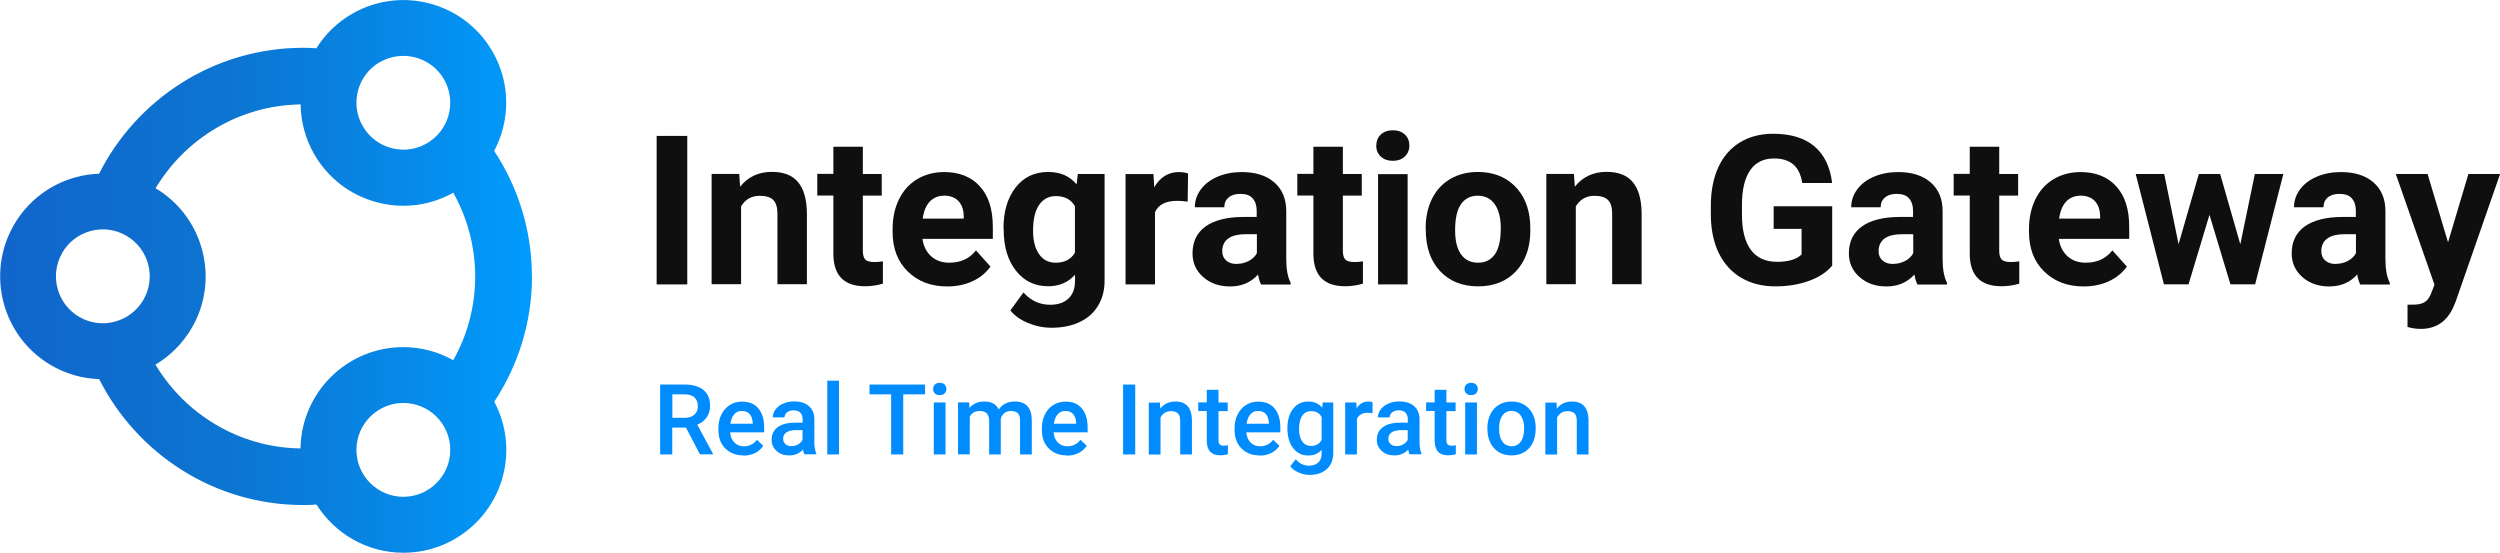
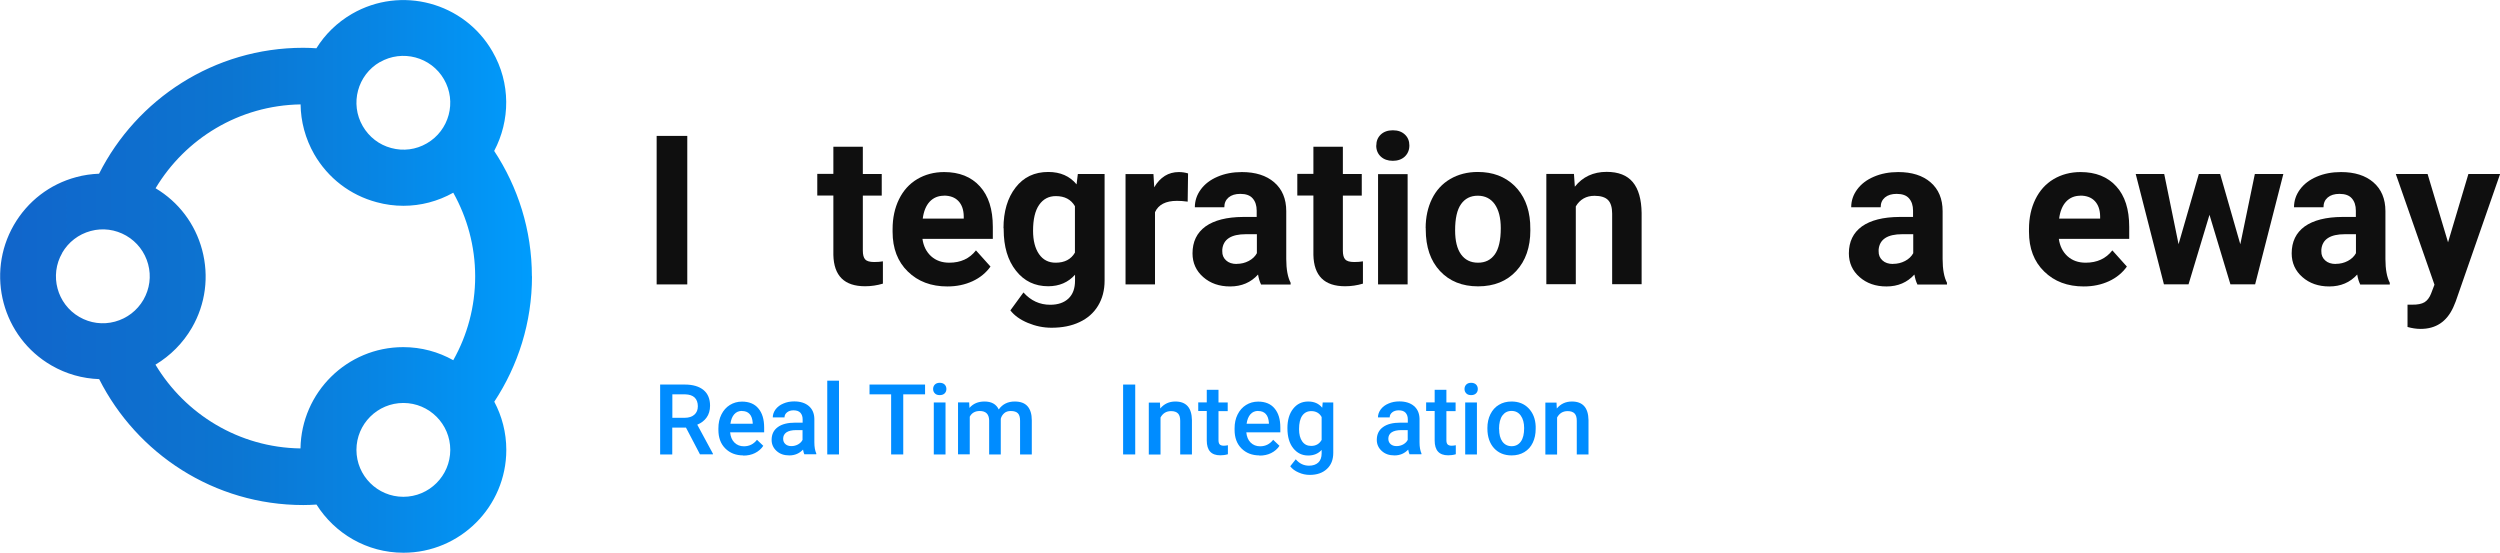
<svg xmlns="http://www.w3.org/2000/svg" id="Layer_1" viewBox="0 0 257.9 57.02">
  <defs>
    <style>.cls-1{fill:#008cff;}.cls-2{fill:#0f0f0f;}.cls-3{fill:url(#linear-gradient);}</style>
    <linearGradient id="linear-gradient" x1="0" y1="28.51" x2="54.87" y2="28.51" gradientUnits="userSpaceOnUse">
      <stop offset="0" stop-color="#1165cb" />
      <stop offset=".25" stop-color="#0e6ece" />
      <stop offset=".43" stop-color="#0c75d1" />
      <stop offset=".72" stop-color="#0786e5" />
      <stop offset="1" stop-color="#009cfd" />
    </linearGradient>
  </defs>
  <g id="Integration_Gateway">
    <path class="cls-3" d="M54.87,28.51c0-4.78-1.44-9.22-3.89-12.94,1.65-3.12,1.72-6.99-.18-10.26-2.92-5.07-9.42-6.81-14.49-3.88h0c-1.55.9-2.79,2.13-3.67,3.55-.45-.03-.9-.05-1.36-.05-9.2,0-17.18,5.3-21.06,12.99-.79.03-1.58.14-2.35.35-2.74.73-5.02,2.49-6.44,4.94-2.92,5.07-1.18,11.57,3.88,14.49h0c1.52.88,3.2,1.35,4.92,1.41,3.89,7.7,11.86,12.99,21.06,12.99.46,0,.91-.02,1.36-.05,1.88,2.98,5.19,4.97,8.97,4.97,5.85,0,10.61-4.76,10.61-10.61,0-1.79-.45-3.48-1.24-4.97,2.45-3.72,3.89-8.16,3.89-12.94ZM39.19,6.41c2.31-1.33,5.28-.54,6.61,1.77,1.34,2.31.54,5.28-1.77,6.61-1.12.65-2.42.82-3.67.48-1.25-.33-2.29-1.14-2.94-2.26-1.34-2.31-.54-5.28,1.77-6.61h0ZM6.41,26.09c.65-1.12,1.69-1.92,2.94-2.26,1.25-.34,2.55-.16,3.67.48,1.12.65,1.92,1.69,2.26,2.94.34,1.25.16,2.55-.48,3.67-.65,1.12-1.69,1.92-2.94,2.26-1.25.34-2.56.16-3.67-.48-2.31-1.33-3.11-4.3-1.77-6.61ZM16.05,37.61c1.53-.92,2.82-2.21,3.74-3.79,1.42-2.45,1.79-5.31,1.06-8.05-.72-2.68-2.42-4.93-4.8-6.35,3.06-5.11,8.61-8.55,14.96-8.65.02,1.75.48,3.52,1.41,5.15,1.42,2.45,3.7,4.21,6.44,4.94.91.25,1.84.37,2.76.37,1.79,0,3.55-.46,5.14-1.35,1.43,2.56,2.26,5.5,2.26,8.64s-.82,6.08-2.26,8.64c-1.53-.86-3.29-1.35-5.16-1.35-5.8,0-10.51,4.67-10.6,10.45-6.35-.09-11.9-3.54-14.96-8.64ZM41.61,51.25c-2.67,0-4.84-2.17-4.84-4.84s2.17-4.84,4.84-4.84,4.84,2.17,4.84,4.84-2.17,4.84-4.84,4.84Z" />
  </g>
  <path class="cls-2" d="M70.9,29.34h-3.16v-15.32h3.16v15.32Z" />
-   <path class="cls-2" d="M76.26,17.95l.09,1.31c.81-1.02,1.91-1.53,3.28-1.53,1.21,0,2.11.35,2.7,1.06.59.71.89,1.77.91,3.18v7.35h-3.04v-7.28c0-.64-.14-1.11-.42-1.4s-.75-.44-1.4-.44c-.86,0-1.5.37-1.93,1.09v8.03h-3.04v-11.38h2.87Z" />
  <path class="cls-2" d="M89.01,15.15v2.8h1.95v2.23h-1.95v5.68c0,.42.08.72.24.9.16.18.47.27.93.27.34,0,.64-.02.9-.07v2.3c-.6.18-1.21.27-1.84.27-2.14,0-3.22-1.08-3.27-3.23v-6.13h-1.66v-2.23h1.66v-2.8h3.04Z" />
  <path class="cls-2" d="M97.73,29.55c-1.67,0-3.03-.51-4.08-1.54-1.05-1.02-1.57-2.39-1.57-4.09v-.29c0-1.14.22-2.17.66-3.07s1.07-1.6,1.88-2.08,1.74-.73,2.78-.73c1.56,0,2.79.49,3.68,1.47.9.98,1.34,2.38,1.34,4.18v1.24h-7.26c.1.74.4,1.34.89,1.79.5.45,1.12.67,1.88.67,1.17,0,2.09-.42,2.75-1.27l1.5,1.67c-.46.64-1.07,1.15-1.85,1.51-.78.36-1.64.54-2.59.54ZM97.38,20.19c-.6,0-1.09.21-1.47.61-.38.41-.62.99-.72,1.75h4.23v-.24c-.01-.68-.2-1.2-.55-1.57-.35-.37-.85-.56-1.5-.56Z" />
  <path class="cls-2" d="M103.52,23.56c0-1.75.42-3.15,1.25-4.22s1.95-1.6,3.37-1.6c1.25,0,2.22.43,2.92,1.28l.13-1.07h2.76v11c0,1-.23,1.86-.68,2.6-.45.74-1.09,1.3-1.91,1.68-.82.39-1.78.58-2.89.58-.84,0-1.65-.17-2.44-.5s-1.39-.76-1.8-1.29l1.35-1.85c.76.85,1.68,1.27,2.76,1.27.81,0,1.44-.22,1.89-.65.45-.43.67-1.04.67-1.84v-.61c-.7.79-1.63,1.19-2.77,1.19-1.37,0-2.48-.53-3.32-1.6-.85-1.07-1.27-2.49-1.27-4.26v-.13ZM106.57,23.79c0,1.03.21,1.84.62,2.43.41.59.98.88,1.71.88.93,0,1.59-.35,1.99-1.04v-4.79c-.41-.7-1.06-1.04-1.97-1.04-.73,0-1.3.3-1.72.9-.42.6-.63,1.49-.63,2.68Z" />
  <path class="cls-2" d="M122.51,20.8c-.41-.06-.78-.08-1.1-.08-1.15,0-1.91.39-2.26,1.17v7.45h-3.04v-11.38h2.88l.08,1.36c.61-1.04,1.46-1.57,2.54-1.57.34,0,.65.05.95.14l-.04,2.92Z" />
  <path class="cls-2" d="M130.09,29.34c-.14-.27-.24-.61-.31-1.02-.74.82-1.7,1.23-2.88,1.23-1.12,0-2.04-.32-2.78-.97-.73-.64-1.1-1.46-1.1-2.44,0-1.21.45-2.13,1.34-2.78.9-.64,2.19-.97,3.88-.98h1.4v-.65c0-.53-.14-.95-.41-1.26-.27-.32-.7-.47-1.28-.47-.51,0-.91.12-1.21.37-.29.25-.44.58-.44,1.01h-3.04c0-.66.2-1.27.61-1.83.41-.56.98-1,1.73-1.32.74-.32,1.58-.48,2.51-.48,1.4,0,2.52.35,3.34,1.06s1.24,1.7,1.24,2.97v4.94c0,1.08.16,1.9.45,2.45v.18h-3.08ZM127.58,27.22c.45,0,.86-.1,1.24-.3.38-.2.66-.47.84-.8v-1.96h-1.14c-1.52,0-2.33.53-2.43,1.58v.18c-.01.38.12.69.39.94.27.25.63.37,1.1.37Z" />
  <path class="cls-2" d="M138.53,15.15v2.8h1.95v2.23h-1.95v5.68c0,.42.08.72.24.9.16.18.47.27.93.27.34,0,.64-.02.9-.07v2.3c-.6.18-1.21.27-1.84.27-2.14,0-3.22-1.08-3.27-3.23v-6.13h-1.66v-2.23h1.66v-2.8h3.04Z" />
  <path class="cls-2" d="M141.98,15.01c0-.46.15-.83.46-1.13.31-.29.72-.44,1.25-.44s.93.15,1.24.44c.31.29.46.67.46,1.13s-.16.84-.47,1.14c-.31.29-.73.44-1.24.44s-.93-.15-1.24-.44c-.31-.29-.47-.67-.47-1.14ZM145.21,29.34h-3.05v-11.38h3.05v11.38Z" />
  <path class="cls-2" d="M147.07,23.54c0-1.13.22-2.14.65-3.02s1.06-1.57,1.88-2.05c.82-.48,1.77-.73,2.85-.73,1.54,0,2.79.47,3.77,1.41.97.94,1.52,2.22,1.63,3.83l.02.78c0,1.75-.49,3.15-1.46,4.2s-2.29,1.58-3.93,1.58-2.95-.53-3.93-1.58c-.98-1.05-1.47-2.48-1.47-4.29v-.14ZM150.11,23.76c0,1.08.2,1.91.61,2.48s.99.86,1.75.86,1.31-.28,1.73-.85c.41-.57.62-1.47.62-2.71,0-1.06-.21-1.88-.62-2.47-.41-.58-1-.88-1.75-.88s-1.32.29-1.73.87c-.41.58-.61,1.48-.61,2.69Z" />
  <path class="cls-2" d="M162.37,17.95l.09,1.31c.81-1.02,1.91-1.53,3.28-1.53,1.21,0,2.11.35,2.7,1.06.59.71.89,1.77.91,3.18v7.35h-3.04v-7.28c0-.64-.14-1.11-.42-1.4s-.75-.44-1.4-.44c-.86,0-1.5.37-1.93,1.09v8.03h-3.04v-11.38h2.87Z" />
-   <path class="cls-2" d="M189.01,27.4c-.57.68-1.37,1.21-2.41,1.58-1.04.38-2.19.56-3.46.56-1.33,0-2.49-.29-3.49-.87-1-.58-1.77-1.42-2.32-2.52-.54-1.1-.82-2.4-.84-3.88v-1.04c0-1.53.26-2.85.77-3.97s1.26-1.97,2.23-2.57c.97-.59,2.11-.89,3.42-.89,1.82,0,3.24.43,4.27,1.3,1.02.87,1.63,2.13,1.82,3.78h-3.08c-.14-.88-.45-1.52-.93-1.92-.48-.41-1.14-.61-1.99-.61-1.07,0-1.89.4-2.45,1.21-.56.81-.85,2.01-.85,3.6v.98c0,1.61.31,2.82.92,3.64.61.82,1.51,1.23,2.69,1.23s2.03-.25,2.54-.76v-2.64h-2.88v-2.33h6.04v6.11Z" />
  <path class="cls-2" d="M197.8,29.34c-.14-.27-.24-.61-.31-1.02-.74.82-1.7,1.23-2.88,1.23-1.12,0-2.04-.32-2.78-.97-.73-.64-1.1-1.46-1.1-2.44,0-1.21.45-2.13,1.34-2.78.9-.64,2.19-.97,3.88-.98h1.4v-.65c0-.53-.14-.95-.41-1.26-.27-.32-.7-.47-1.28-.47-.51,0-.91.12-1.21.37-.29.25-.44.58-.44,1.01h-3.04c0-.66.2-1.27.61-1.83.41-.56.98-1,1.73-1.32.74-.32,1.58-.48,2.51-.48,1.4,0,2.52.35,3.34,1.06s1.24,1.7,1.24,2.97v4.94c0,1.08.16,1.9.45,2.45v.18h-3.08ZM195.29,27.22c.45,0,.86-.1,1.24-.3.38-.2.66-.47.84-.8v-1.96h-1.14c-1.52,0-2.33.53-2.43,1.58v.18c-.01.38.12.69.39.94.27.25.63.37,1.1.37Z" />
-   <path class="cls-2" d="M206.24,15.15v2.8h1.95v2.23h-1.95v5.68c0,.42.08.72.24.9.16.18.47.27.93.27.34,0,.64-.02.9-.07v2.3c-.6.18-1.21.27-1.84.27-2.14,0-3.22-1.08-3.27-3.23v-6.13h-1.66v-2.23h1.66v-2.8h3.04Z" />
  <path class="cls-2" d="M214.96,29.55c-1.67,0-3.03-.51-4.08-1.54-1.05-1.02-1.57-2.39-1.57-4.09v-.29c0-1.14.22-2.17.66-3.07s1.07-1.6,1.88-2.08,1.74-.73,2.78-.73c1.56,0,2.79.49,3.68,1.47.9.98,1.34,2.38,1.34,4.18v1.24h-7.26c.1.74.4,1.34.89,1.79.5.45,1.12.67,1.88.67,1.17,0,2.09-.42,2.75-1.27l1.5,1.67c-.46.64-1.07,1.15-1.85,1.51-.78.36-1.64.54-2.59.54ZM214.61,20.19c-.6,0-1.09.21-1.47.61-.38.41-.62.99-.72,1.75h4.23v-.24c-.01-.68-.2-1.2-.55-1.57-.35-.37-.85-.56-1.5-.56Z" />
  <path class="cls-2" d="M231.11,25.2l1.5-7.25h2.94l-2.91,11.38h-2.55l-2.16-7.17-2.16,7.17h-2.54l-2.91-11.38h2.94l1.48,7.24,2.09-7.24h2.2l2.08,7.25Z" />
  <path class="cls-2" d="M243.48,29.34c-.14-.27-.24-.61-.31-1.02-.74.82-1.7,1.23-2.88,1.23-1.12,0-2.04-.32-2.78-.97-.73-.64-1.1-1.46-1.1-2.44,0-1.21.45-2.13,1.34-2.78.9-.64,2.19-.97,3.88-.98h1.4v-.65c0-.53-.14-.95-.41-1.26-.27-.32-.7-.47-1.28-.47-.51,0-.91.12-1.21.37-.29.25-.44.58-.44,1.01h-3.04c0-.66.2-1.27.61-1.83.41-.56.98-1,1.73-1.32.74-.32,1.58-.48,2.51-.48,1.4,0,2.52.35,3.34,1.06s1.24,1.7,1.24,2.97v4.94c0,1.08.16,1.9.45,2.45v.18h-3.08ZM240.96,27.22c.45,0,.86-.1,1.24-.3.38-.2.66-.47.84-.8v-1.96h-1.14c-1.52,0-2.33.53-2.43,1.58v.18c-.01.38.12.69.39.94.27.25.63.37,1.1.37Z" />
  <path class="cls-2" d="M252.53,25.03l2.11-7.08h3.27l-4.58,13.15-.25.6c-.68,1.49-1.8,2.23-3.37,2.23-.44,0-.89-.07-1.35-.2v-2.3h.46c.58.01,1.01-.08,1.29-.25.28-.17.51-.47.67-.87l.36-.94-3.99-11.42h3.28l2.12,7.08Z" />
  <path class="cls-1" d="M70.75,44.11h-1.4v2.77h-1.25v-7.21h2.54c.83,0,1.48.19,1.93.56.45.37.68.91.68,1.62,0,.48-.12.89-.35,1.21-.23.33-.56.58-.97.75l1.62,3v.06h-1.34l-1.45-2.77ZM69.35,43.1h1.29c.42,0,.75-.11.99-.32.24-.21.36-.5.36-.87s-.11-.69-.33-.9c-.22-.21-.55-.32-.98-.33h-1.32v2.42Z" />
  <path class="cls-1" d="M76.68,46.98c-.76,0-1.38-.24-1.86-.72s-.71-1.12-.71-1.92v-.15c0-.54.1-1.01.31-1.43s.5-.75.87-.98.79-.35,1.25-.35c.73,0,1.3.23,1.69.7.4.47.6,1.12.6,1.98v.49h-3.51c.04.44.18.79.44,1.05.26.26.59.39.98.39.55,0,1-.22,1.35-.67l.65.62c-.21.32-.5.57-.86.75s-.76.26-1.21.26ZM76.54,42.39c-.33,0-.6.12-.8.35-.2.23-.33.55-.39.97h2.3v-.09c-.03-.4-.13-.71-.32-.91-.19-.21-.45-.31-.78-.31Z" />
  <path class="cls-1" d="M82.98,46.88c-.05-.1-.1-.27-.14-.5-.38.4-.85.6-1.41.6s-.98-.15-1.32-.46c-.34-.31-.51-.69-.51-1.14,0-.57.21-1.01.64-1.32.42-.31,1.03-.46,1.82-.46h.74v-.35c0-.28-.08-.5-.23-.67-.16-.17-.39-.25-.71-.25-.27,0-.5.07-.67.21s-.26.31-.26.52h-1.21c0-.29.1-.57.29-.83.2-.26.46-.46.8-.6.34-.15.71-.22,1.12-.22.63,0,1.13.16,1.5.47s.57.76.58,1.33v2.42c0,.48.07.87.2,1.15v.08h-1.23ZM81.65,46.02c.24,0,.46-.06.67-.17.21-.12.37-.27.47-.47v-1.01h-.65c-.45,0-.78.08-1.01.23-.23.16-.34.38-.34.66,0,.23.08.42.23.55.15.14.36.21.62.21Z" />
  <path class="cls-1" d="M86.55,46.88h-1.21v-7.61h1.21v7.61Z" />
  <path class="cls-1" d="M95.43,40.68h-2.25v6.2h-1.25v-6.2h-2.23v-1.01h5.73v1.01Z" />
  <path class="cls-1" d="M96.26,40.13c0-.18.06-.34.18-.46.12-.12.29-.18.5-.18s.39.06.51.18c.12.12.18.28.18.46s-.06.33-.18.45c-.12.12-.29.18-.51.18s-.39-.06-.5-.18c-.12-.12-.18-.27-.18-.45ZM97.54,46.88h-1.21v-5.36h1.21v5.36Z" />
  <path class="cls-1" d="M99.98,41.52l.03.56c.38-.44.89-.66,1.55-.66.72,0,1.21.27,1.47.82.39-.55.94-.82,1.65-.82.59,0,1.03.16,1.32.49.29.33.44.81.44,1.45v3.52h-1.21v-3.49c0-.34-.07-.59-.22-.75s-.4-.24-.74-.24c-.27,0-.5.07-.67.22-.17.15-.3.34-.36.58v3.68s-1.2,0-1.2,0v-3.53c-.02-.63-.34-.95-.97-.95-.48,0-.83.2-1.03.59v3.88h-1.21v-5.36h1.14Z" />
-   <path class="cls-1" d="M110.05,46.98c-.76,0-1.38-.24-1.86-.72s-.71-1.12-.71-1.92v-.15c0-.54.1-1.01.31-1.43s.5-.75.87-.98.79-.35,1.25-.35c.73,0,1.3.23,1.69.7.4.47.6,1.12.6,1.98v.49h-3.51c.04.44.18.79.44,1.05.26.26.59.39.98.39.55,0,1-.22,1.35-.67l.65.62c-.21.32-.5.57-.86.75s-.76.26-1.21.26ZM109.91,42.39c-.33,0-.6.12-.8.35-.2.23-.33.55-.39.97h2.3v-.09c-.03-.4-.13-.71-.32-.91-.19-.21-.45-.31-.78-.31Z" />
  <path class="cls-1" d="M117.11,46.88h-1.25v-7.21h1.25v7.21Z" />
  <path class="cls-1" d="M119.66,41.52l.03.62c.4-.48.92-.72,1.56-.72,1.12,0,1.69.64,1.71,1.92v3.54h-1.21v-3.47c0-.34-.07-.59-.22-.75-.15-.16-.39-.25-.72-.25-.49,0-.85.22-1.09.66v3.82h-1.21v-5.36h1.14Z" />
  <path class="cls-1" d="M125.7,40.22v1.3h.95v.89h-.95v2.99c0,.21.04.35.12.44s.23.14.43.14c.14,0,.28-.02.42-.05v.93c-.27.08-.54.11-.79.11-.93,0-1.39-.51-1.39-1.53v-3.04h-.88v-.89h.88v-1.3h1.21Z" />
  <path class="cls-1" d="M129.93,46.98c-.76,0-1.38-.24-1.86-.72s-.71-1.12-.71-1.92v-.15c0-.54.1-1.01.31-1.43s.5-.75.87-.98.79-.35,1.25-.35c.73,0,1.3.23,1.69.7.4.47.6,1.12.6,1.98v.49h-3.51c.04.44.18.79.44,1.05.26.26.59.39.98.39.55,0,1-.22,1.35-.67l.65.62c-.21.32-.5.57-.86.75s-.76.26-1.21.26ZM129.79,42.39c-.33,0-.6.12-.8.35-.2.23-.33.55-.39.97h2.3v-.09c-.03-.4-.13-.71-.32-.91-.19-.21-.45-.31-.78-.31Z" />
  <path class="cls-1" d="M132.81,44.16c0-.83.2-1.5.59-1.99.39-.5.91-.75,1.56-.75.61,0,1.09.21,1.44.64l.05-.54h1.09v5.2c0,.7-.22,1.26-.66,1.66-.44.41-1.03.61-1.77.61-.39,0-.78-.08-1.15-.25-.38-.16-.66-.38-.86-.64l.57-.72c.37.44.83.66,1.37.66.4,0,.72-.11.95-.32.23-.22.35-.53.35-.95v-.36c-.35.39-.81.58-1.39.58-.63,0-1.14-.25-1.54-.75-.4-.5-.6-1.19-.6-2.07ZM134.01,44.27c0,.54.11.96.33,1.27.22.31.52.46.92.46.49,0,.85-.21,1.08-.62v-2.36c-.23-.41-.59-.61-1.07-.61-.4,0-.71.16-.93.47-.22.31-.33.78-.33,1.39Z" />
-   <path class="cls-1" d="M141.59,42.62c-.16-.03-.32-.04-.49-.04-.55,0-.92.21-1.12.63v3.67h-1.21v-5.36h1.15l.03.6c.29-.47.69-.7,1.21-.7.17,0,.31.02.43.07v1.13Z" />
  <path class="cls-1" d="M145.41,46.88c-.05-.1-.1-.27-.14-.5-.38.4-.85.6-1.41.6s-.98-.15-1.32-.46c-.34-.31-.51-.69-.51-1.14,0-.57.21-1.01.64-1.32.42-.31,1.03-.46,1.82-.46h.74v-.35c0-.28-.08-.5-.23-.67-.16-.17-.39-.25-.71-.25-.27,0-.5.07-.67.21s-.26.31-.26.52h-1.21c0-.29.1-.57.29-.83.2-.26.46-.46.8-.6.34-.15.71-.22,1.12-.22.63,0,1.13.16,1.5.47s.57.76.58,1.33v2.42c0,.48.07.87.2,1.15v.08h-1.23ZM144.08,46.02c.24,0,.46-.06.67-.17.21-.12.37-.27.47-.47v-1.01h-.65c-.45,0-.78.08-1.01.23-.23.16-.34.38-.34.66,0,.23.08.42.23.55.15.14.36.21.62.21Z" />
  <path class="cls-1" d="M149.21,40.22v1.3h.95v.89h-.95v2.99c0,.21.04.35.12.44s.23.14.43.14c.14,0,.28-.02.42-.05v.93c-.27.08-.54.11-.79.11-.93,0-1.39-.51-1.39-1.53v-3.04h-.88v-.89h.88v-1.3h1.21Z" />
  <path class="cls-1" d="M151.08,40.13c0-.18.06-.34.18-.46.12-.12.29-.18.5-.18s.39.06.51.18c.12.12.18.28.18.46s-.06.33-.18.45c-.12.12-.29.18-.51.18s-.39-.06-.5-.18c-.12-.12-.18-.27-.18-.45ZM152.36,46.88h-1.21v-5.36h1.21v5.36Z" />
  <path class="cls-1" d="M153.44,44.15c0-.52.1-1,.31-1.42.21-.42.5-.75.88-.97.38-.23.81-.34,1.3-.34.72,0,1.31.23,1.76.7.45.47.7,1.08.73,1.85v.28c0,.53-.1,1-.3,1.42-.2.42-.49.74-.87.97-.38.23-.82.34-1.31.34-.76,0-1.36-.25-1.82-.75-.45-.5-.68-1.18-.68-2.01v-.06ZM154.65,44.26c0,.55.11.98.34,1.3.23.31.55.47.95.47s.72-.16.95-.48.34-.78.34-1.39c0-.54-.12-.97-.35-1.29-.23-.32-.55-.48-.95-.48s-.71.16-.94.47c-.23.31-.35.78-.35,1.4Z" />
  <path class="cls-1" d="M160.57,41.52l.03.62c.4-.48.92-.72,1.56-.72,1.12,0,1.69.64,1.71,1.92v3.54h-1.21v-3.47c0-.34-.07-.59-.22-.75-.15-.16-.39-.25-.72-.25-.49,0-.85.22-1.09.66v3.82h-1.21v-5.36h1.14Z" />
</svg>